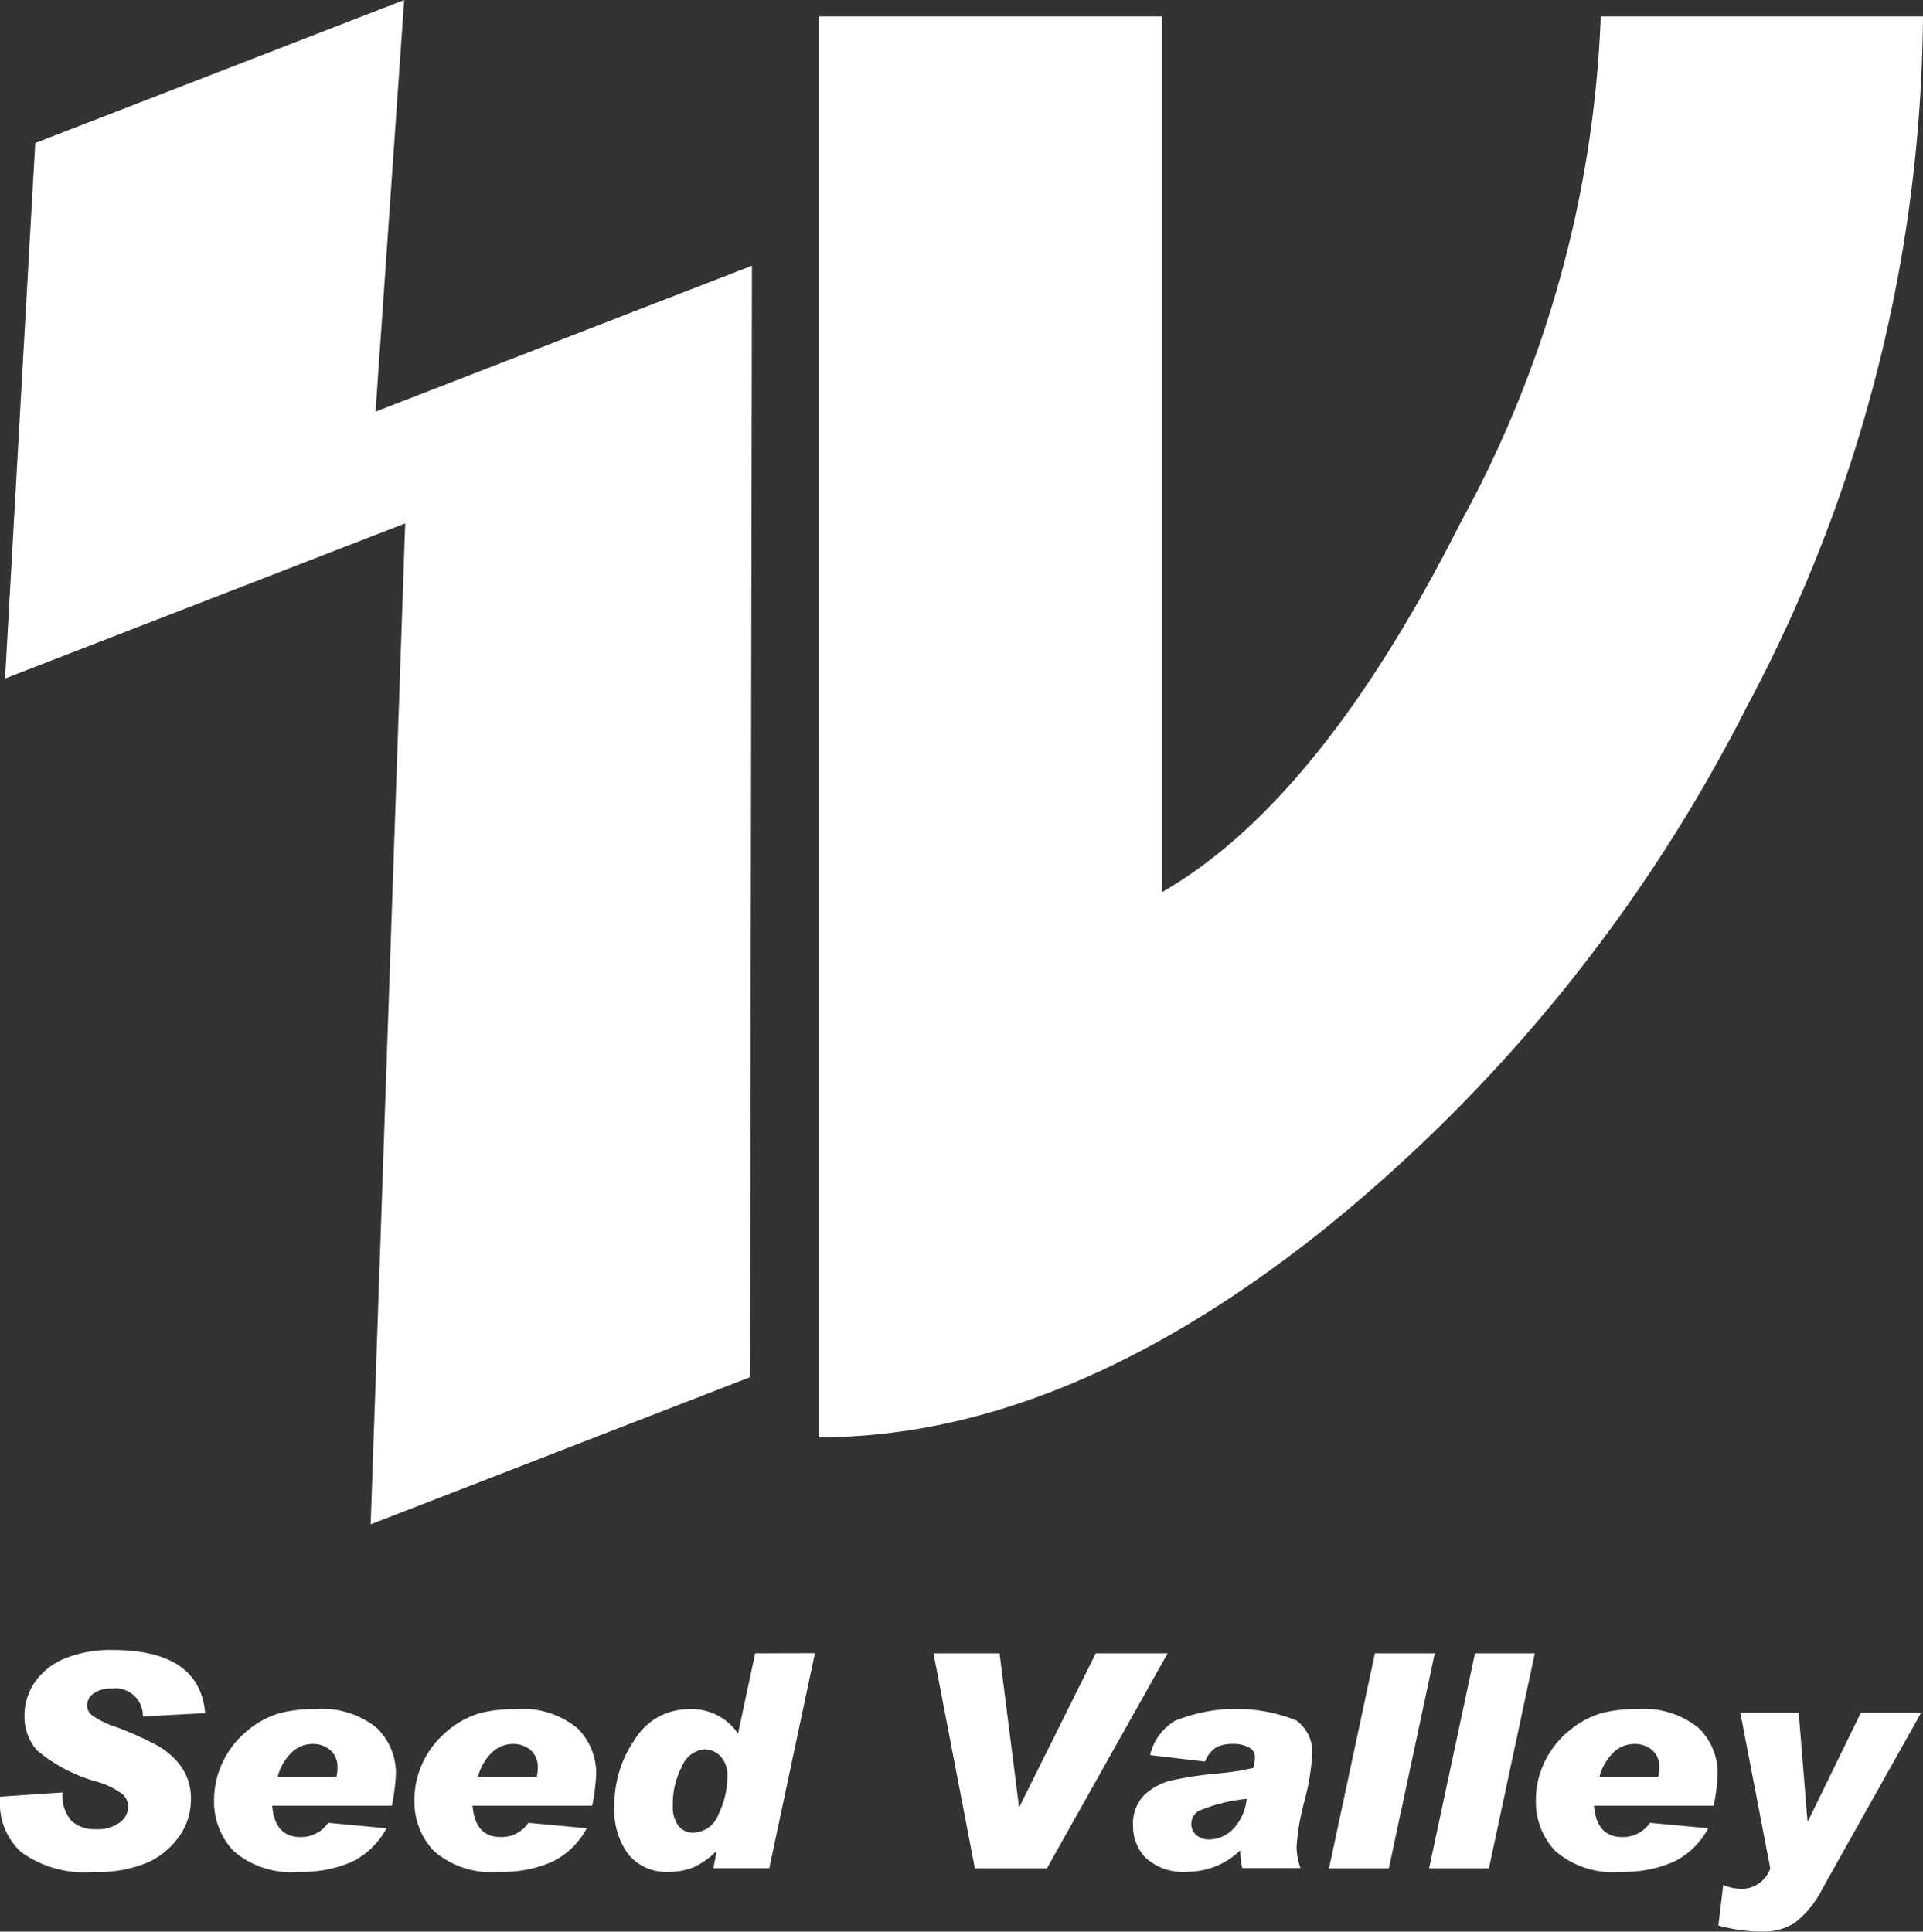
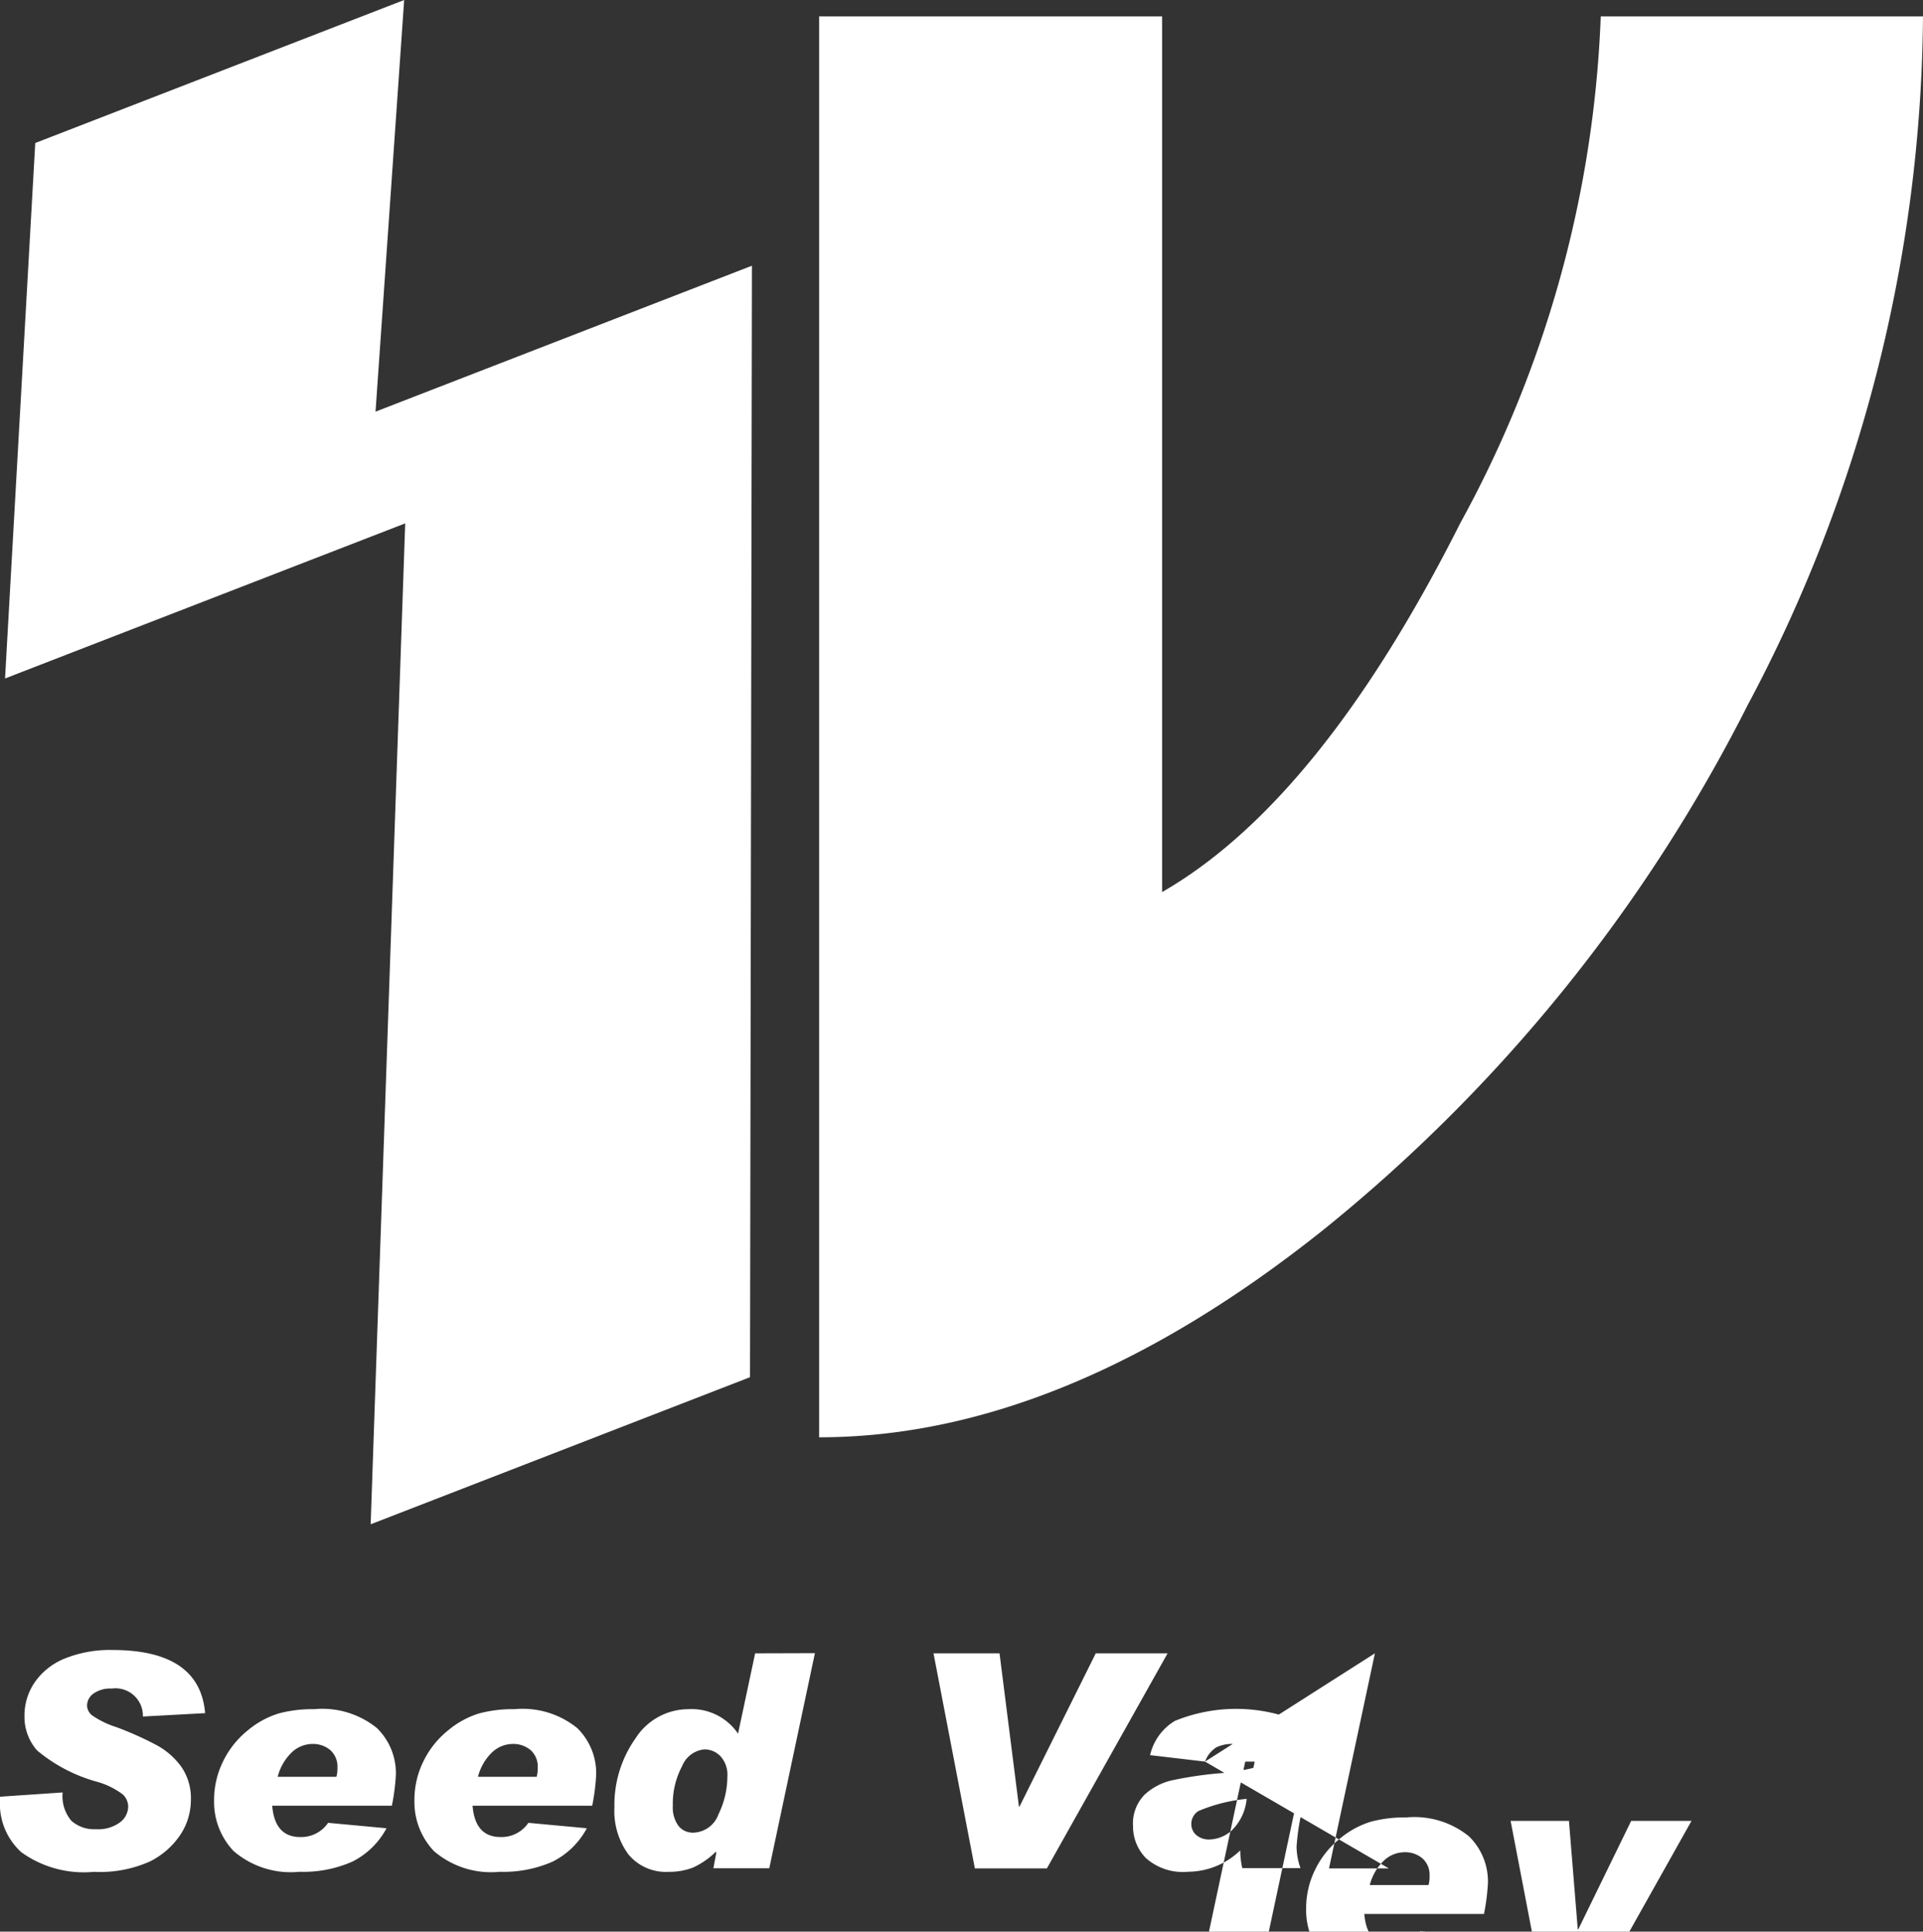
<svg xmlns="http://www.w3.org/2000/svg" height="45.207" width="45">
  <rect width="100%" height="100%" fill="#333333" stroke="none" />
-   <path d="M17.596 6.219l-.045 26.013-8.877 3.442.808-23.425-9.364 3.63.707-12.532L9.458 0l-.67 9.634zM19.168.384h8.026v20.494q3.7-2.127 6.981-8.641A26.712 26.712 0 0 0 37.459.384H45a34.785 34.785 0 0 1-4.105 16.122 37.5 37.5 0 0 1-9.93 12.279q-6.085 4.853-11.797 4.853zM4.8 40.094l-1.456.079a.642.642 0 0 0-.731-.654.678.678 0 0 0-.427.118.351.351 0 0 0-.149.283.306.306 0 0 0 .12.227 2.129 2.129 0 0 0 .571.276 7.9 7.9 0 0 1 .928.415 1.745 1.745 0 0 1 .584.507 1.288 1.288 0 0 1 .227.778 1.474 1.474 0 0 1-.246.817 1.854 1.854 0 0 1-.708.623 2.858 2.858 0 0 1-1.315.245 2.5 2.5 0 0 1-1.7-.46 1.529 1.529 0 0 1-.5-1.181v-.117l1.468-.1a.887.887 0 0 0 .207.666.8.8 0 0 0 .573.194.857.857 0 0 0 .563-.161.469.469 0 0 0 .191-.366.4.4 0 0 0-.124-.284 1.8 1.8 0 0 0-.609-.3 3.716 3.716 0 0 1-1.4-.733 1.188 1.188 0 0 1-.294-.809 1.372 1.372 0 0 1 .242-.788 1.569 1.569 0 0 1 .7-.553 2.821 2.821 0 0 1 1.108-.2q2.051-.003 2.177 1.478zm1.698 1.489a1.21 1.21 0 0 1 .334-.575.709.709 0 0 1 .48-.193.625.625 0 0 1 .415.142.515.515 0 0 1 .169.418.7.7 0 0 1-.024.208zm1.18 1.078a.762.762 0 0 1-.649.333q-.6 0-.659-.734h2.8a4.841 4.841 0 0 0 .094-.73 1.475 1.475 0 0 0-.444-1.087 2.03 2.03 0 0 0-1.468-.442 3.06 3.06 0 0 0-.83.1 2.092 2.092 0 0 0-.72.393 2.113 2.113 0 0 0-.578.722 2.034 2.034 0 0 0-.214.918 1.67 1.67 0 0 0 .457 1.188 2.047 2.047 0 0 0 1.539.485 2.849 2.849 0 0 0 1.239-.238 1.84 1.84 0 0 0 .8-.781zm3.507-1.078a1.207 1.207 0 0 1 .334-.575.709.709 0 0 1 .48-.193.625.625 0 0 1 .415.142.514.514 0 0 1 .169.418.715.715 0 0 1-.024.208zm1.18 1.078a.761.761 0 0 1-.648.333q-.6 0-.659-.734h2.8a4.777 4.777 0 0 0 .093-.73 1.474 1.474 0 0 0-.444-1.087 2.029 2.029 0 0 0-1.467-.442 3.052 3.052 0 0 0-.83.1 2.082 2.082 0 0 0-.72.393 2.111 2.111 0 0 0-.579.722 2.038 2.038 0 0 0-.213.918 1.67 1.67 0 0 0 .456 1.188 2.047 2.047 0 0 0 1.539.485 2.849 2.849 0 0 0 1.239-.238 1.841 1.841 0 0 0 .8-.781zm3.511.07a.723.723 0 0 1-.131-.468 1.868 1.868 0 0 1 .219-.933.623.623 0 0 1 .523-.388.517.517 0 0 1 .371.159.638.638 0 0 1 .163.476 2.023 2.023 0 0 1-.207.882.645.645 0 0 1-.592.432.424.424 0 0 1-.346-.16zm1.795-4.037l-.4 1.88a1.314 1.314 0 0 0-1.16-.573 1.475 1.475 0 0 0-1.242.687 2.7 2.7 0 0 0-.491 1.611 1.711 1.711 0 0 0 .327 1.1 1.138 1.138 0 0 0 .944.409 1.525 1.525 0 0 0 .567-.1 1.829 1.829 0 0 0 .533-.369l.014.018-.069.367h1.308l1.068-5.034zm9.652 0l-2.825 5.034h-1.685l-.968-5.034h1.545l.454 3.586h.014l1.784-3.586zm1.503 4.143a.813.813 0 0 1-.521.214.461.461 0 0 1-.307-.1.341.341 0 0 1-.12-.276.357.357 0 0 1 .168-.291 3.852 3.852 0 0 1 1.127-.284 1.184 1.184 0 0 1-.347.737zm-.627-1.609a.665.665 0 0 1 .265-.334.843.843 0 0 1 .393-.079.72.72 0 0 1 .372.084.254.254 0 0 1 .14.225 1.14 1.14 0 0 1-.041.252 5.316 5.316 0 0 1-.808.127 9.013 9.013 0 0 0-1.075.159 1.4 1.4 0 0 0-.663.343.961.961 0 0 0-.268.735 1.055 1.055 0 0 0 .3.745 1.3 1.3 0 0 0 .988.321 1.774 1.774 0 0 0 1.221-.5 1.9 1.9 0 0 0 .048.415h1.362a1.5 1.5 0 0 1-.092-.505 5.354 5.354 0 0 1 .176-1.037 5.535 5.535 0 0 0 .191-1.13.908.908 0 0 0-.375-.785 3.793 3.793 0 0 0-2.843.013 1.267 1.267 0 0 0-.577.8zm5.376-2.534L32.5 43.728h-1.4l1.074-5.034zm2.341 0l-1.074 5.034h-1.4l1.074-5.034zm1.514 2.889a1.206 1.206 0 0 1 .334-.575.712.712 0 0 1 .48-.193.625.625 0 0 1 .416.142.515.515 0 0 1 .169.418.7.7 0 0 1-.024.208zm1.18 1.078a.762.762 0 0 1-.649.333q-.6 0-.659-.734h2.8a4.827 4.827 0 0 0 .093-.73 1.473 1.473 0 0 0-.444-1.087 2.029 2.029 0 0 0-1.467-.442 3.056 3.056 0 0 0-.83.1 2.083 2.083 0 0 0-.72.393 2.11 2.11 0 0 0-.579.722 2.039 2.039 0 0 0-.214.918 1.672 1.672 0 0 0 .456 1.188 2.048 2.048 0 0 0 1.539.485 2.847 2.847 0 0 0 1.239-.238 1.839 1.839 0 0 0 .8-.781zm6.349-2.58l-2.307 4.111a2.357 2.357 0 0 1-.65.808 1.349 1.349 0 0 1-.764.206 3.785 3.785 0 0 1-1.026-.142l.113-.947a1.194 1.194 0 0 0 .456.092.721.721 0 0 0 .645-.481l-.7-3.646h1.365l.206 2.534h.014l1.236-2.534h1.41z" fill="#fff" />
+   <path d="M17.596 6.219l-.045 26.013-8.877 3.442.808-23.425-9.364 3.63.707-12.532L9.458 0l-.67 9.634zM19.168.384h8.026v20.494q3.7-2.127 6.981-8.641A26.712 26.712 0 0 0 37.459.384H45a34.785 34.785 0 0 1-4.105 16.122 37.5 37.5 0 0 1-9.93 12.279q-6.085 4.853-11.797 4.853zM4.8 40.094l-1.456.079a.642.642 0 0 0-.731-.654.678.678 0 0 0-.427.118.351.351 0 0 0-.149.283.306.306 0 0 0 .12.227 2.129 2.129 0 0 0 .571.276 7.9 7.9 0 0 1 .928.415 1.745 1.745 0 0 1 .584.507 1.288 1.288 0 0 1 .227.778 1.474 1.474 0 0 1-.246.817 1.854 1.854 0 0 1-.708.623 2.858 2.858 0 0 1-1.315.245 2.5 2.5 0 0 1-1.7-.46 1.529 1.529 0 0 1-.5-1.181v-.117l1.468-.1a.887.887 0 0 0 .207.666.8.8 0 0 0 .573.194.857.857 0 0 0 .563-.161.469.469 0 0 0 .191-.366.4.4 0 0 0-.124-.284 1.8 1.8 0 0 0-.609-.3 3.716 3.716 0 0 1-1.4-.733 1.188 1.188 0 0 1-.294-.809 1.372 1.372 0 0 1 .242-.788 1.569 1.569 0 0 1 .7-.553 2.821 2.821 0 0 1 1.108-.2q2.051-.003 2.177 1.478zm1.698 1.489a1.21 1.21 0 0 1 .334-.575.709.709 0 0 1 .48-.193.625.625 0 0 1 .415.142.515.515 0 0 1 .169.418.7.7 0 0 1-.024.208zm1.18 1.078a.762.762 0 0 1-.649.333q-.6 0-.659-.734h2.8a4.841 4.841 0 0 0 .094-.73 1.475 1.475 0 0 0-.444-1.087 2.03 2.03 0 0 0-1.468-.442 3.06 3.06 0 0 0-.83.1 2.092 2.092 0 0 0-.72.393 2.113 2.113 0 0 0-.578.722 2.034 2.034 0 0 0-.214.918 1.67 1.67 0 0 0 .457 1.188 2.047 2.047 0 0 0 1.539.485 2.849 2.849 0 0 0 1.239-.238 1.84 1.84 0 0 0 .8-.781zm3.507-1.078a1.207 1.207 0 0 1 .334-.575.709.709 0 0 1 .48-.193.625.625 0 0 1 .415.142.514.514 0 0 1 .169.418.715.715 0 0 1-.024.208zm1.18 1.078a.761.761 0 0 1-.648.333q-.6 0-.659-.734h2.8a4.777 4.777 0 0 0 .093-.73 1.474 1.474 0 0 0-.444-1.087 2.029 2.029 0 0 0-1.467-.442 3.052 3.052 0 0 0-.83.1 2.082 2.082 0 0 0-.72.393 2.111 2.111 0 0 0-.579.722 2.038 2.038 0 0 0-.213.918 1.67 1.67 0 0 0 .456 1.188 2.047 2.047 0 0 0 1.539.485 2.849 2.849 0 0 0 1.239-.238 1.841 1.841 0 0 0 .8-.781zm3.511.07a.723.723 0 0 1-.131-.468 1.868 1.868 0 0 1 .219-.933.623.623 0 0 1 .523-.388.517.517 0 0 1 .371.159.638.638 0 0 1 .163.476 2.023 2.023 0 0 1-.207.882.645.645 0 0 1-.592.432.424.424 0 0 1-.346-.16zm1.795-4.037l-.4 1.88a1.314 1.314 0 0 0-1.16-.573 1.475 1.475 0 0 0-1.242.687 2.7 2.7 0 0 0-.491 1.611 1.711 1.711 0 0 0 .327 1.1 1.138 1.138 0 0 0 .944.409 1.525 1.525 0 0 0 .567-.1 1.829 1.829 0 0 0 .533-.369l.014.018-.069.367h1.308l1.068-5.034zm9.652 0l-2.825 5.034h-1.685l-.968-5.034h1.545l.454 3.586h.014l1.784-3.586zm1.503 4.143a.813.813 0 0 1-.521.214.461.461 0 0 1-.307-.1.341.341 0 0 1-.12-.276.357.357 0 0 1 .168-.291 3.852 3.852 0 0 1 1.127-.284 1.184 1.184 0 0 1-.347.737zm-.627-1.609a.665.665 0 0 1 .265-.334.843.843 0 0 1 .393-.079.72.72 0 0 1 .372.084.254.254 0 0 1 .14.225 1.14 1.14 0 0 1-.041.252 5.316 5.316 0 0 1-.808.127 9.013 9.013 0 0 0-1.075.159 1.4 1.4 0 0 0-.663.343.961.961 0 0 0-.268.735 1.055 1.055 0 0 0 .3.745 1.3 1.3 0 0 0 .988.321 1.774 1.774 0 0 0 1.221-.5 1.9 1.9 0 0 0 .048.415h1.362a1.5 1.5 0 0 1-.092-.505 5.354 5.354 0 0 1 .176-1.037 5.535 5.535 0 0 0 .191-1.13.908.908 0 0 0-.375-.785 3.793 3.793 0 0 0-2.843.013 1.267 1.267 0 0 0-.577.8zL32.5 43.728h-1.4l1.074-5.034zm2.341 0l-1.074 5.034h-1.4l1.074-5.034zm1.514 2.889a1.206 1.206 0 0 1 .334-.575.712.712 0 0 1 .48-.193.625.625 0 0 1 .416.142.515.515 0 0 1 .169.418.7.7 0 0 1-.024.208zm1.18 1.078a.762.762 0 0 1-.649.333q-.6 0-.659-.734h2.8a4.827 4.827 0 0 0 .093-.73 1.473 1.473 0 0 0-.444-1.087 2.029 2.029 0 0 0-1.467-.442 3.056 3.056 0 0 0-.83.1 2.083 2.083 0 0 0-.72.393 2.11 2.11 0 0 0-.579.722 2.039 2.039 0 0 0-.214.918 1.672 1.672 0 0 0 .456 1.188 2.048 2.048 0 0 0 1.539.485 2.847 2.847 0 0 0 1.239-.238 1.839 1.839 0 0 0 .8-.781zm6.349-2.58l-2.307 4.111a2.357 2.357 0 0 1-.65.808 1.349 1.349 0 0 1-.764.206 3.785 3.785 0 0 1-1.026-.142l.113-.947a1.194 1.194 0 0 0 .456.092.721.721 0 0 0 .645-.481l-.7-3.646h1.365l.206 2.534h.014l1.236-2.534h1.41z" fill="#fff" />
</svg>